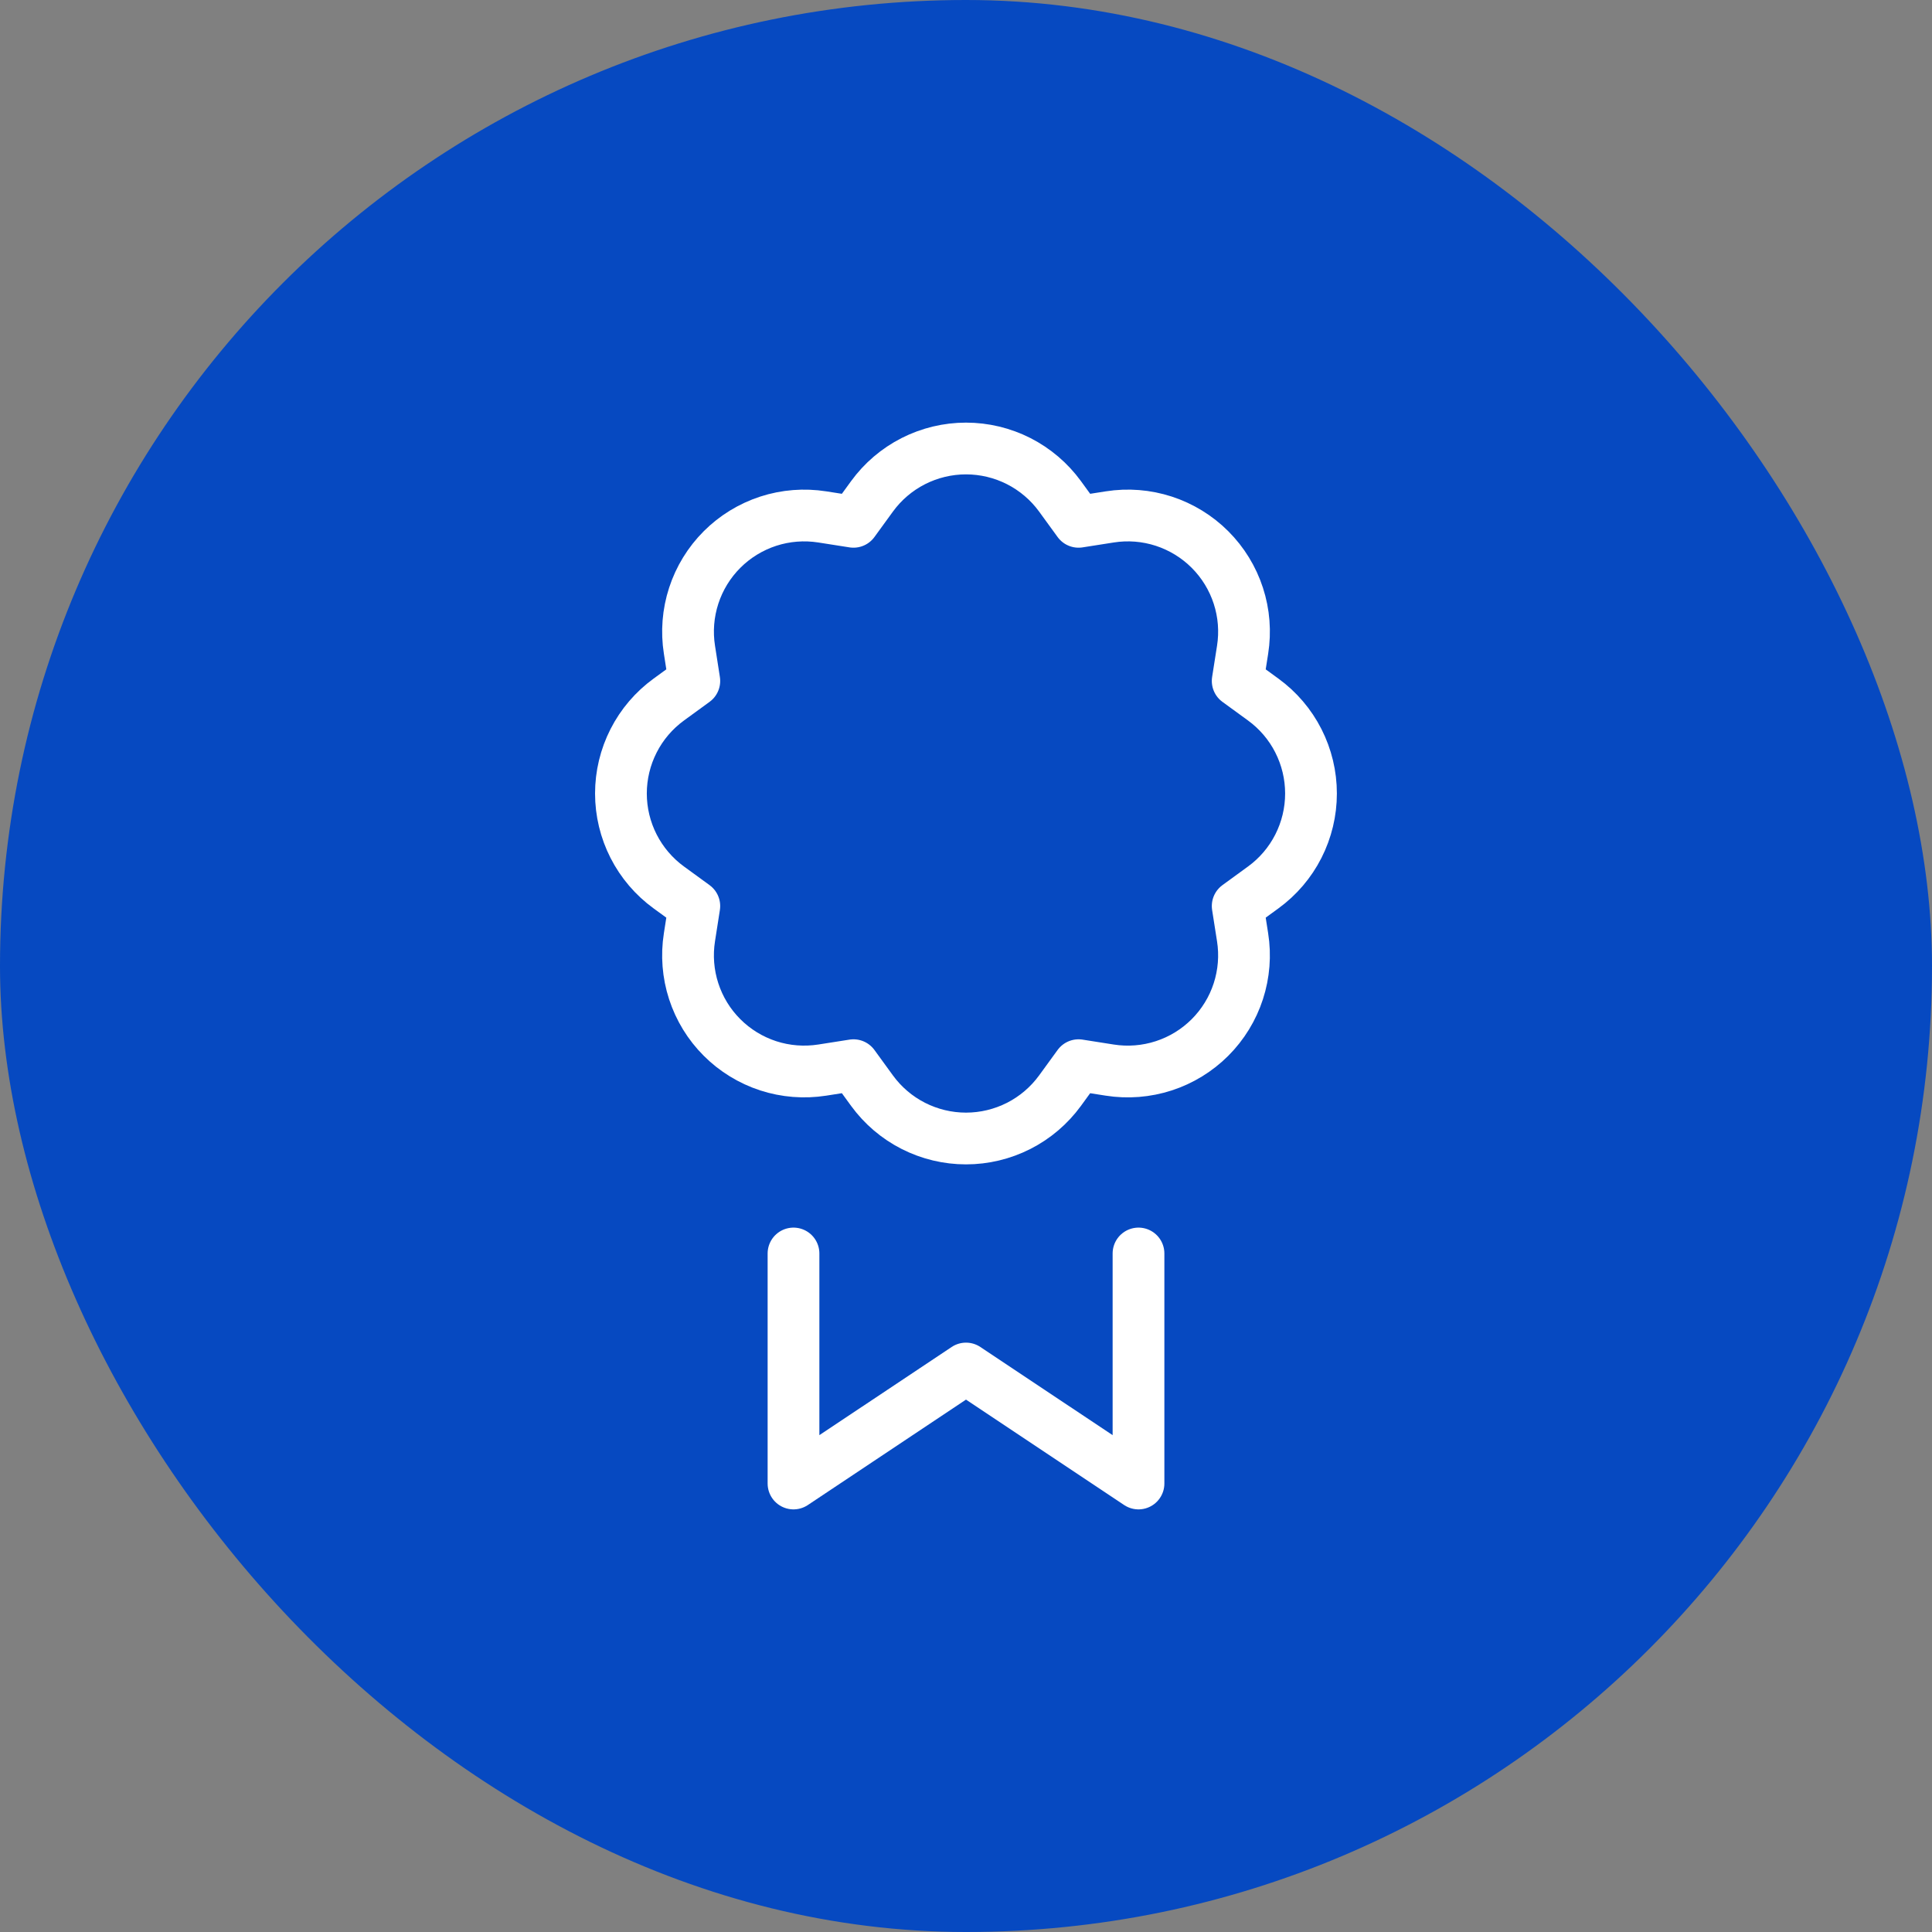
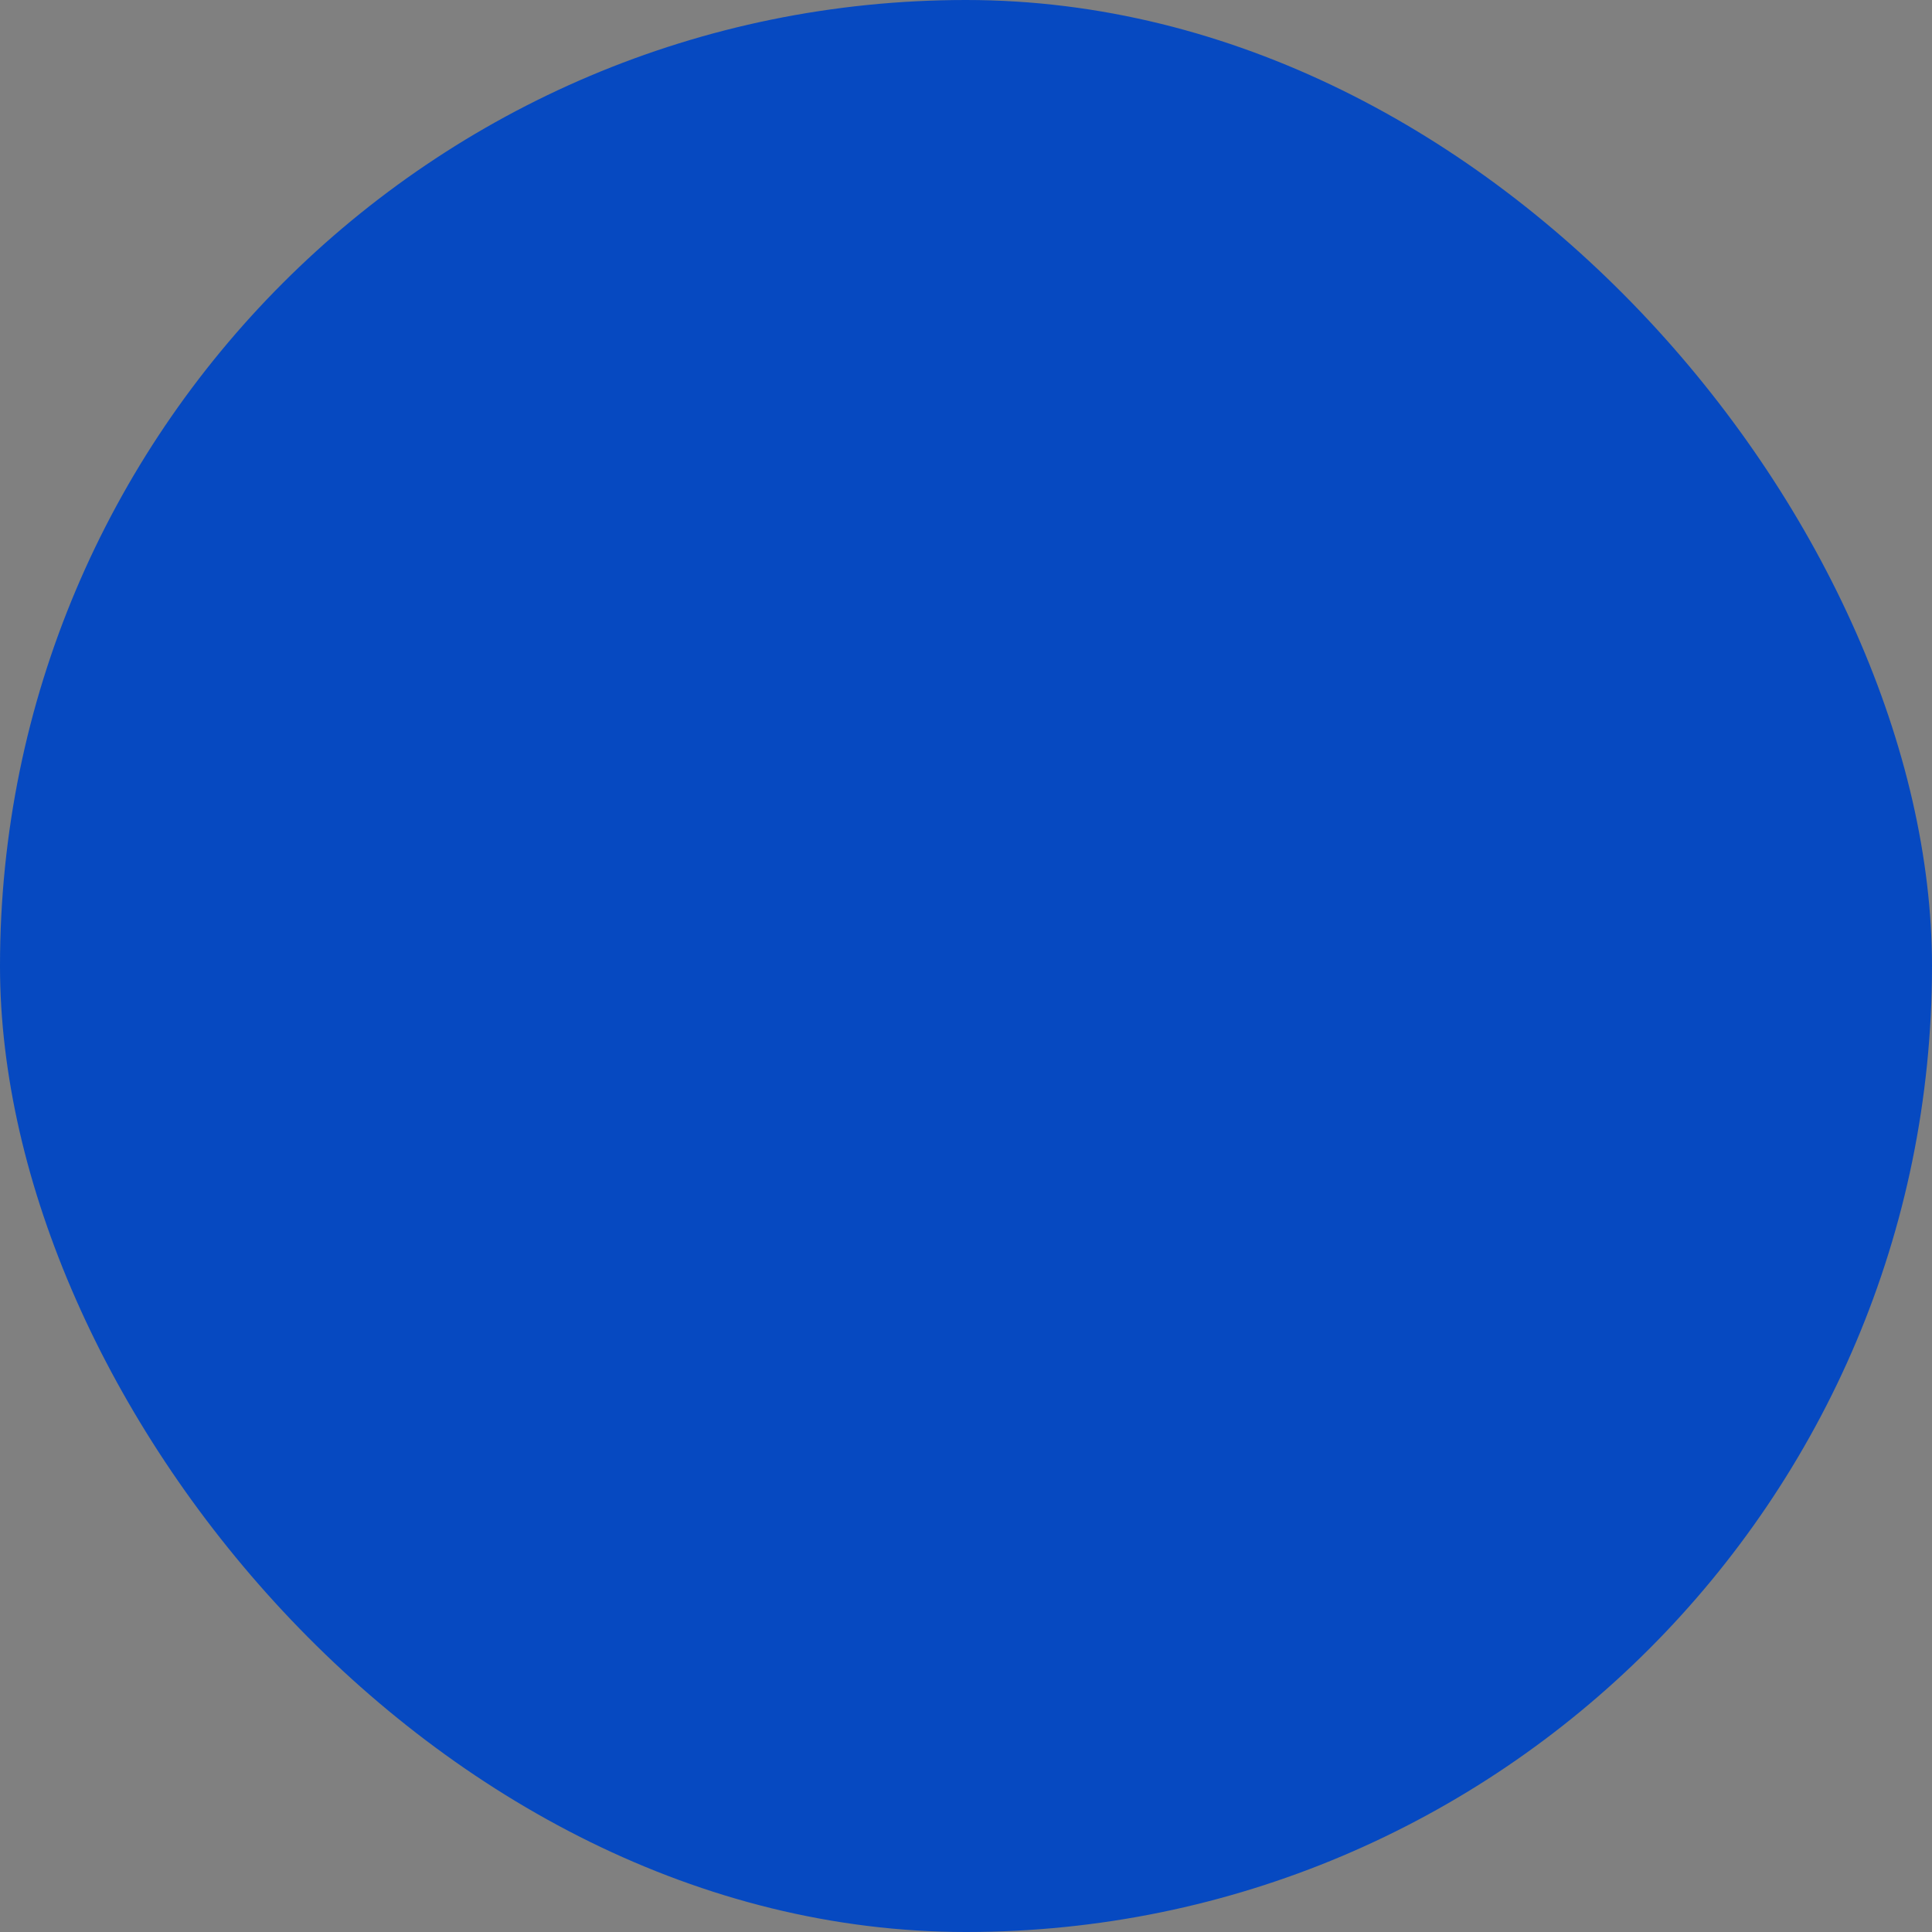
<svg xmlns="http://www.w3.org/2000/svg" width="56" height="56" viewBox="0 0 56 56" fill="none">
  <rect x="0" y="0" width="56" height="56" fill="#808080" stroke="none" />
  <rect width="56" height="56" rx="28" fill="#0649C1" />
-   <path d="M23 36.333V43L28 39.667L33 43V36.333M31.262 15.125L30.724 14.385C30.411 13.956 30.001 13.607 29.528 13.366C29.055 13.126 28.531 13 28 13C27.469 13 26.946 13.126 26.473 13.366C25.999 13.607 25.59 13.956 25.277 14.385L24.739 15.125L23.834 14.983C23.309 14.901 22.773 14.943 22.268 15.107C21.763 15.272 21.304 15.553 20.929 15.928C20.553 16.304 20.272 16.763 20.108 17.267C19.944 17.772 19.901 18.309 19.984 18.833L20.125 19.738L19.385 20.277C18.956 20.589 18.606 20.998 18.365 21.472C18.124 21.945 17.998 22.469 17.998 23C17.998 23.531 18.124 24.055 18.365 24.528C18.606 25.001 18.956 25.411 19.385 25.723L20.125 26.262L19.984 27.165C19.901 27.689 19.943 28.226 20.107 28.731C20.271 29.236 20.552 29.696 20.928 30.071C21.303 30.447 21.762 30.728 22.267 30.893C22.772 31.057 23.309 31.099 23.834 31.017L24.739 30.875L25.277 31.615C25.59 32.044 25.999 32.393 26.473 32.634C26.946 32.874 27.469 33 28 33C28.531 33 29.055 32.874 29.528 32.634C30.001 32.393 30.411 32.044 30.724 31.615L31.262 30.875L32.165 31.017C32.69 31.1 33.227 31.057 33.732 30.893C34.237 30.729 34.696 30.448 35.072 30.072C35.447 29.697 35.729 29.238 35.893 28.733C36.057 28.228 36.1 27.691 36.017 27.167L35.875 26.262L36.615 25.723C37.044 25.411 37.394 25.001 37.634 24.528C37.875 24.054 38 23.531 38 23C38 22.469 37.875 21.946 37.634 21.472C37.394 20.999 37.044 20.589 36.615 20.277L35.875 19.738L36.017 18.835C36.1 18.31 36.058 17.774 35.894 17.269C35.73 16.764 35.448 16.304 35.073 15.929C34.697 15.553 34.238 15.272 33.733 15.107C33.228 14.943 32.692 14.9 32.167 14.983L31.262 15.125Z" stroke="white" stroke-width="1.5" stroke-linecap="round" stroke-linejoin="round" />
</svg>